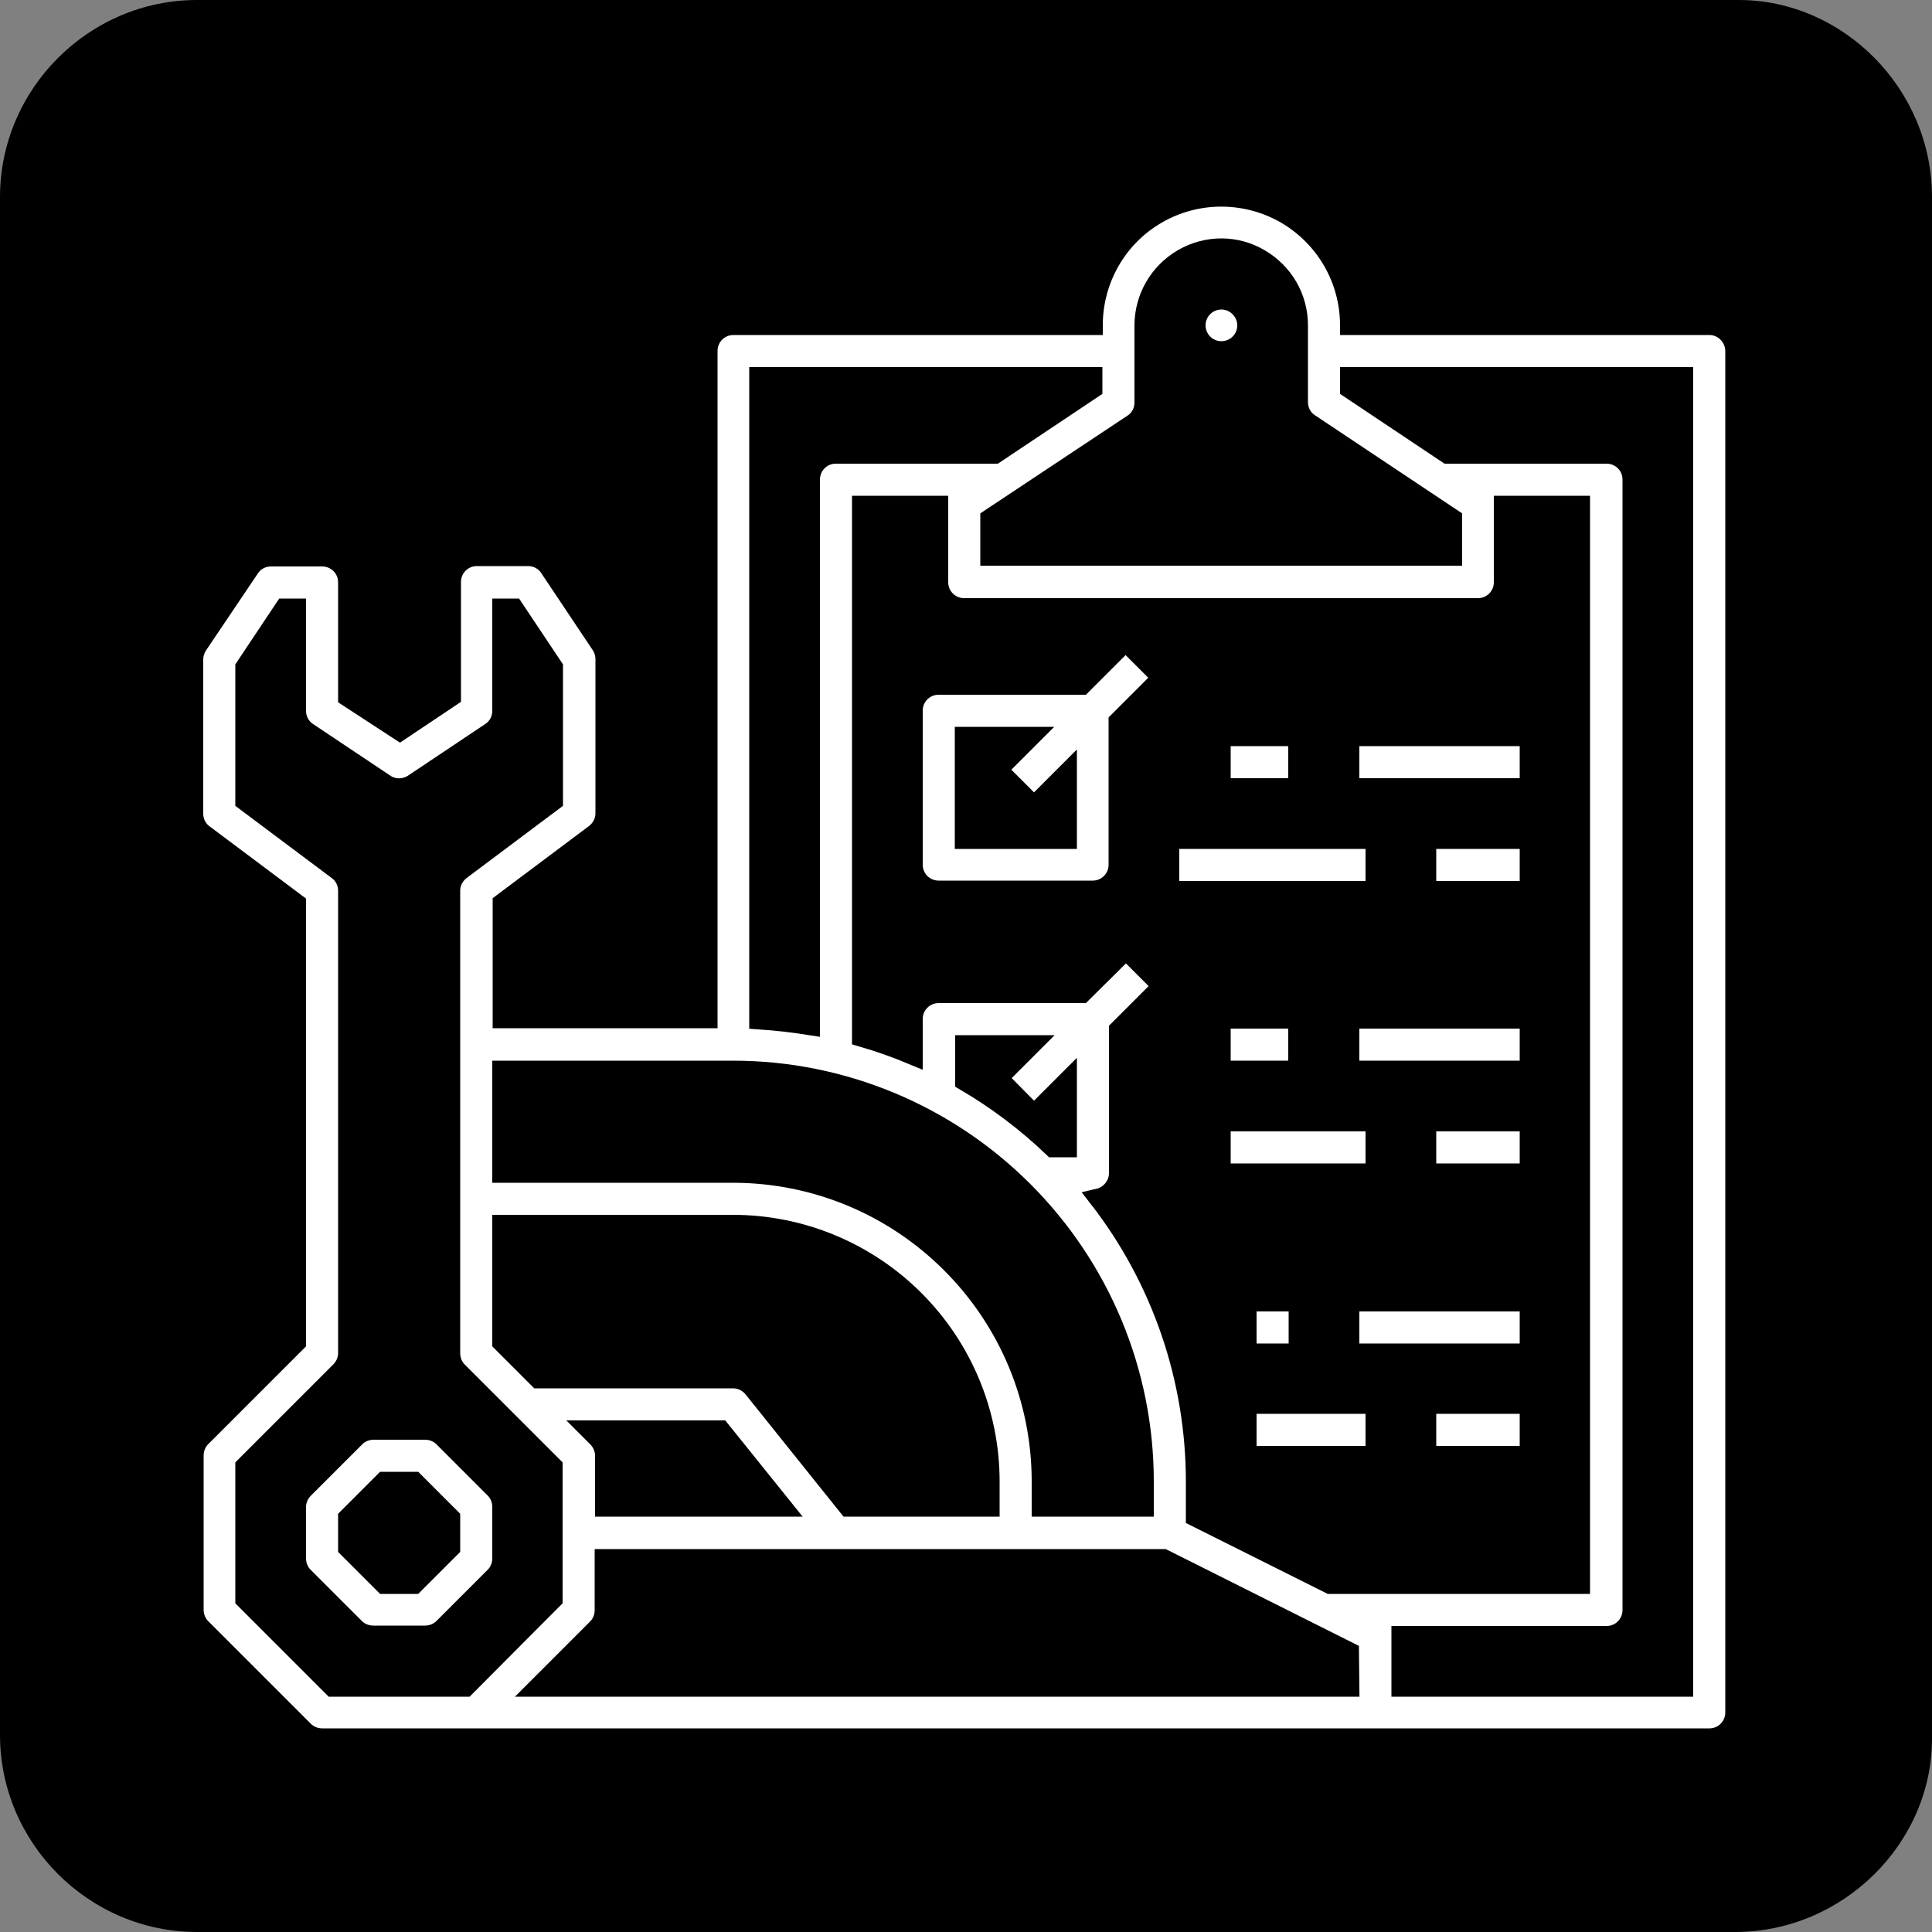
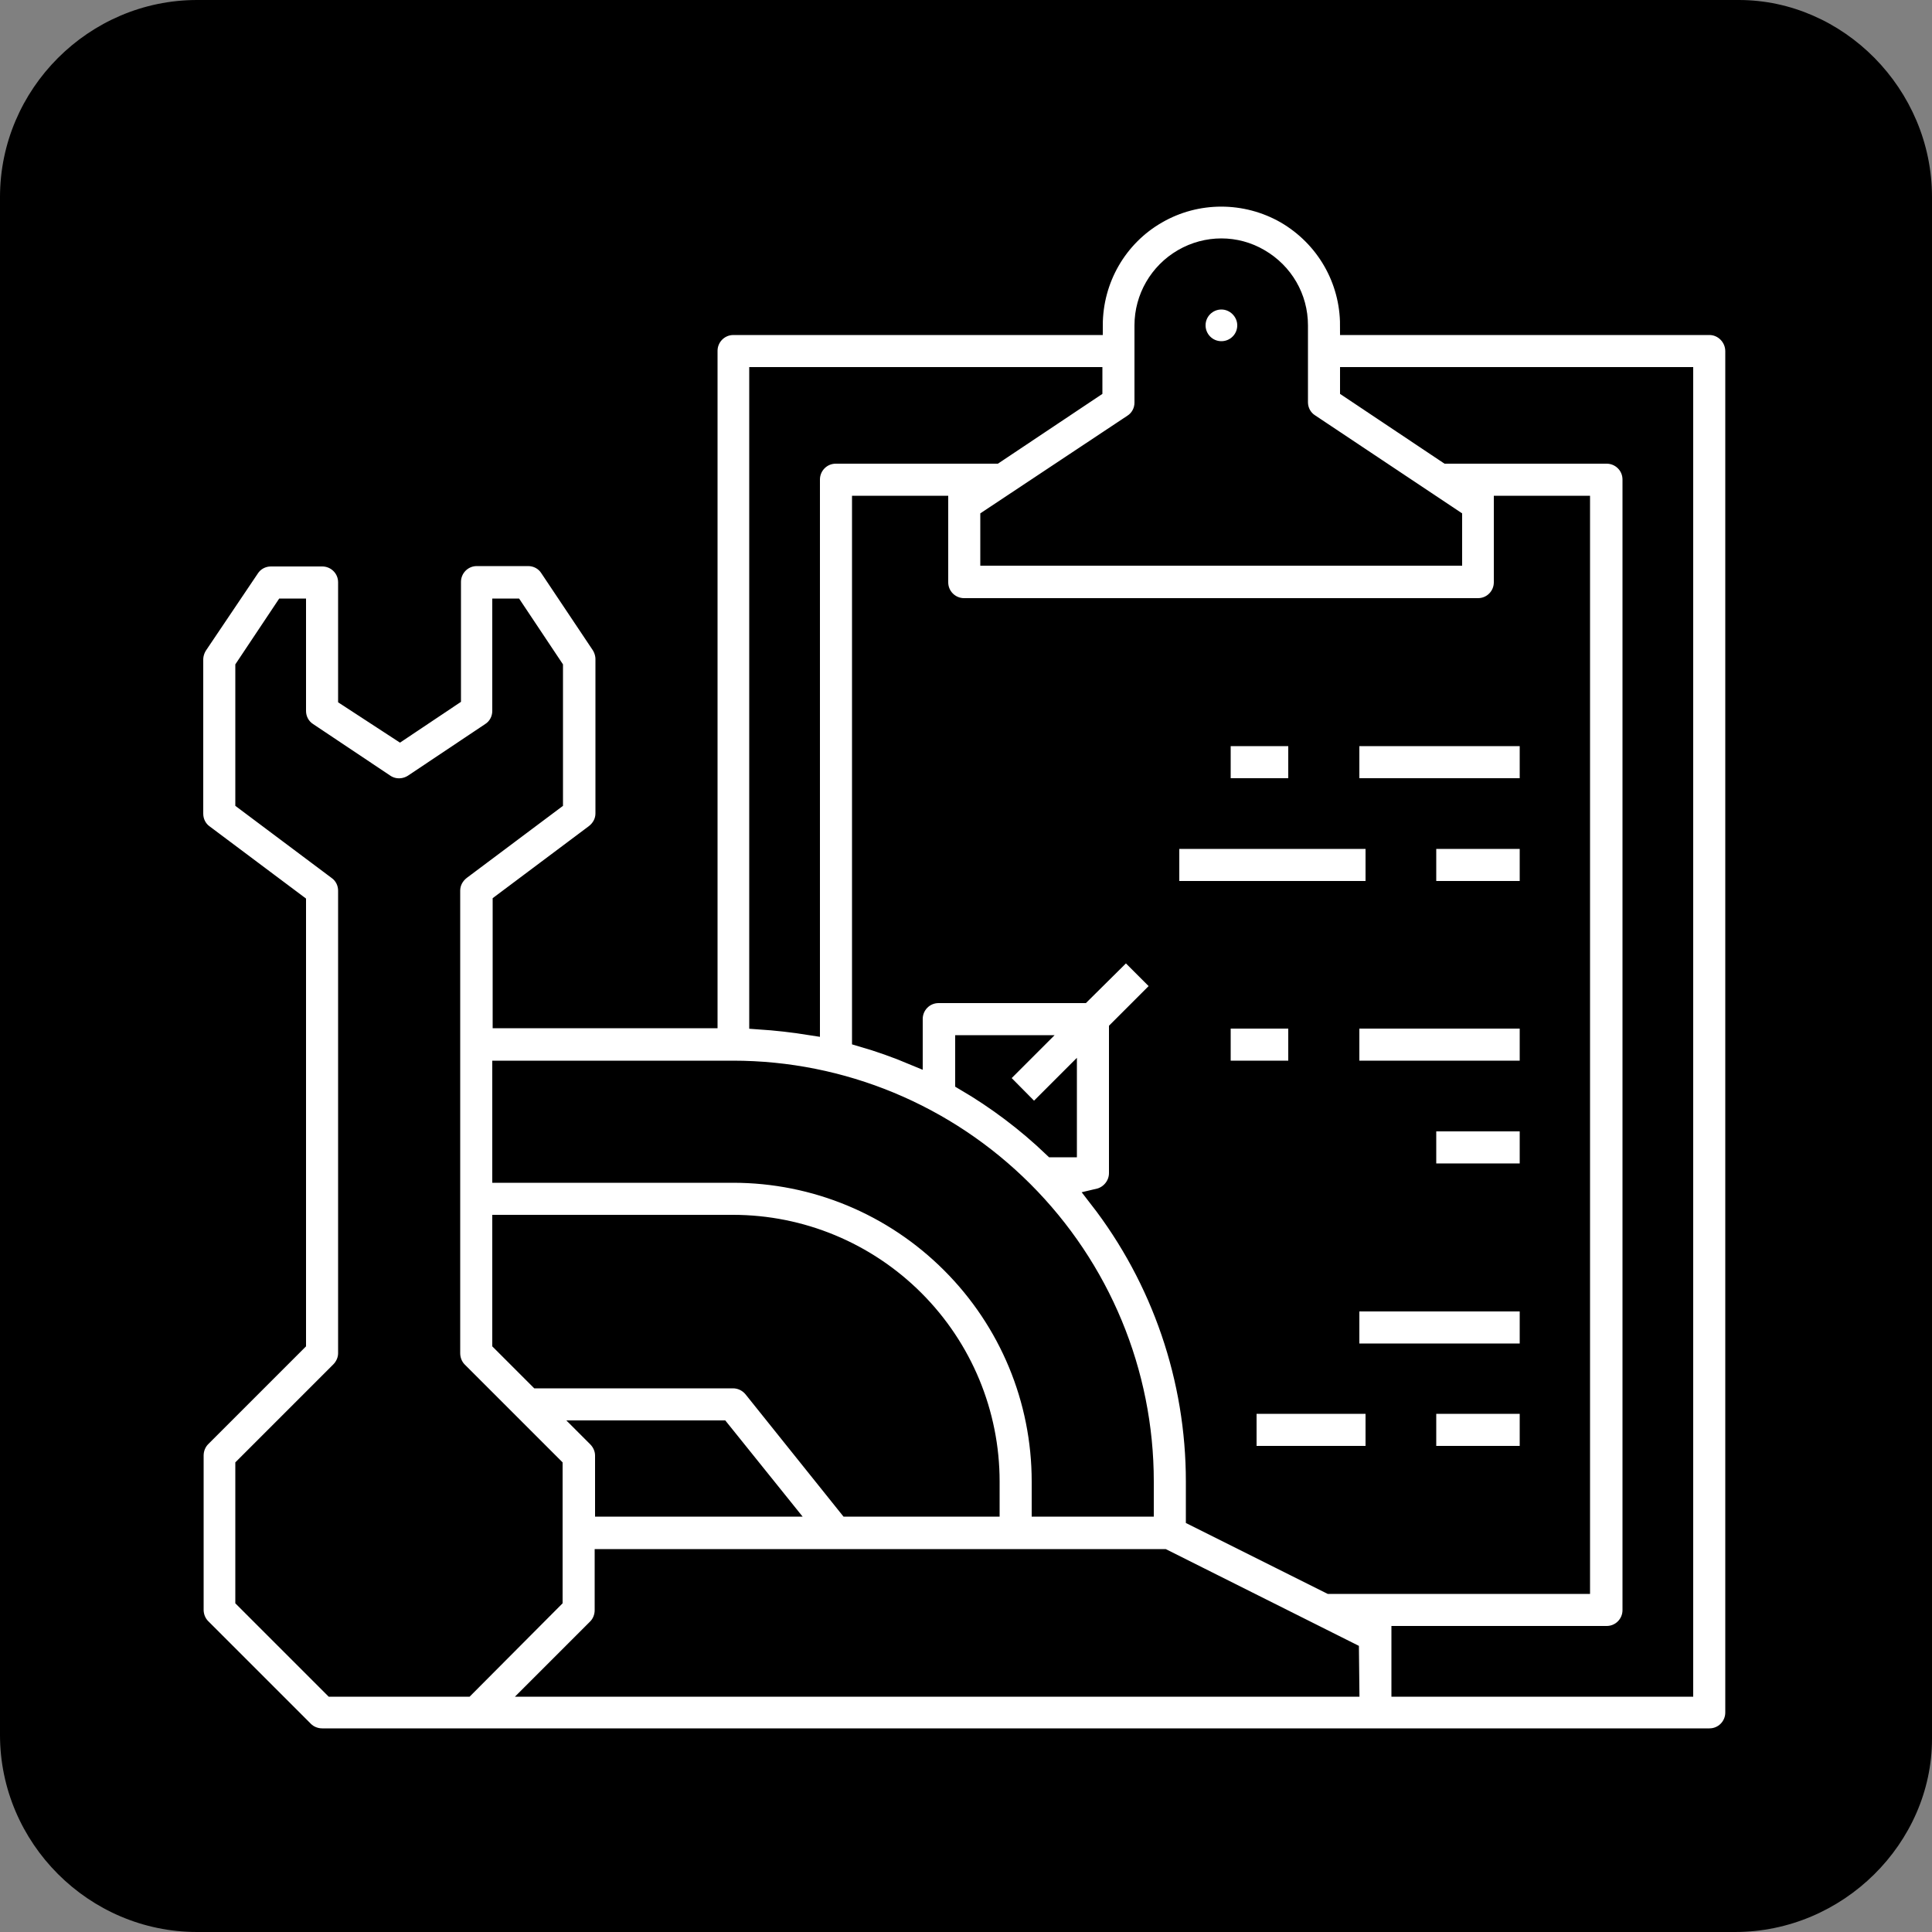
<svg xmlns="http://www.w3.org/2000/svg" version="1.1" id="Layer_1" x="0px" y="0px" width="50px" height="50px" viewBox="0 0 50 50" style="enable-background:new 0 0 50 50;" xml:space="preserve">
  <rect x="0" y="0" width="50" height="50" fill="#808080" stroke="none" />
  <style type="text/css">
	.st0{fill:#FFFFFF;stroke:#000000;stroke-width:0.5;stroke-miterlimit:10;}
</style>
  <path d="M44.9,50H5.1C2.3,50,0,47.7,0,44.9V5.1C0,2.3,2.3,0,5.1,0H45c2.7,0,5,2.3,5,5.1V45C50,47.7,47.7,50,44.9,50z" />
-   <path class="st0" d="M11.47,37.2c-0.12-0.12-0.29-0.19-0.47-0.19H9.67c-0.18,0-0.35,0.07-0.47,0.19l-1.33,1.33  C7.74,38.66,7.67,38.83,7.67,39v1.33c0,0.18,0.07,0.35,0.19,0.47l1.33,1.33c0.12,0.12,0.29,0.19,0.47,0.19H11  c0.18,0,0.35-0.07,0.47-0.19l1.33-1.33c0.12-0.12,0.19-0.29,0.19-0.47V39c0-0.18-0.07-0.35-0.19-0.47L11.47,37.2z M11.66,40.06  L10.72,41H9.94L9,40.06v-0.78l0.94-0.94h0.78l0.94,0.94V40.06z" />
  <path class="st0" d="M44.24,8.42h-9.31c0-1.19-0.63-2.28-1.66-2.88c-1.03-0.59-2.3-0.59-3.32,0c-1.03,0.59-1.66,1.69-1.66,2.88  h-9.31c-0.37,0-0.66,0.3-0.66,0.66v17.28h-5.32v-2.99l2.39-1.79c0.17-0.13,0.27-0.32,0.27-0.53v-3.99c0-0.13-0.04-0.26-0.11-0.37  l-1.33-1.99c-0.12-0.19-0.33-0.3-0.55-0.3h-1.33c-0.37,0-0.66,0.3-0.66,0.66v2.97l-1.33,0.89L9,18.04v-2.97  c0-0.37-0.3-0.66-0.66-0.66H7.01c-0.22,0-0.43,0.11-0.55,0.3L5.12,16.7c-0.07,0.11-0.11,0.24-0.11,0.37v3.99  c0,0.21,0.1,0.41,0.27,0.53l2.39,1.79v11.36L5.21,37.2c-0.12,0.12-0.19,0.29-0.19,0.47v3.99c0,0.18,0.07,0.35,0.19,0.47l2.66,2.66  c0.12,0.12,0.29,0.19,0.47,0.19h35.9c0.37,0,0.66-0.3,0.66-0.66V9.09C44.9,8.72,44.6,8.42,44.24,8.42L44.24,8.42z M29.31,10.97  c0.19-0.12,0.3-0.33,0.3-0.55V8.42c0-0.71,0.38-1.37,1-1.73c0.62-0.36,1.38-0.36,1.99,0c0.62,0.36,1,1.01,1,1.73v1.99  c0,0.22,0.11,0.43,0.3,0.55l3.69,2.46v0.97H25.62v-0.97L29.31,10.97z M34.42,41l-3.48-1.74v-0.92c0-2.65-0.88-5.23-2.51-7.33  c0.3-0.07,0.52-0.34,0.52-0.65v-3.71l1.13-1.13l-0.94-0.94L28,25.71h-3.71c-0.37,0-0.66,0.3-0.66,0.66v0.94  c-0.43-0.18-0.88-0.34-1.33-0.47V13.08h1.99v1.99c0,0.37,0.3,0.66,0.66,0.66h13.3c0.37,0,0.66-0.3,0.66-0.66v-1.99h1.99V41L34.42,41  z M26.76,28.84l0.86-0.86v1.72h-0.37c-0.69-0.66-1.46-1.24-2.28-1.72v-0.94h1.72l-0.86,0.86L26.76,28.84z M28.28,9.75v0.31  l-2.53,1.69h-4.12c-0.37,0-0.66,0.3-0.66,0.66v14.13c-0.44-0.07-0.88-0.12-1.33-0.15V9.75L28.28,9.75z M18.97,27.7  c2.82,0,5.52,1.12,7.52,3.12s3.12,4.7,3.12,7.52V39h-2.66v-0.66c0-2.12-0.84-4.14-2.34-5.64c-1.5-1.5-3.52-2.34-5.64-2.34h-5.98  V27.7H18.97z M15.45,37.2l-0.19-0.19h3.39l1.6,1.99h-4.6v-1.33C15.65,37.5,15.58,37.33,15.45,37.2L15.45,37.2z M21.95,39l-2.46-3.07  c-0.13-0.16-0.32-0.25-0.52-0.25h-5.04l-0.94-0.94v-3.05h5.98c1.76,0,3.45,0.7,4.7,1.95c1.25,1.25,1.95,2.94,1.95,4.7V39L21.95,39z   M12.05,43.66H8.61l-2.27-2.27v-3.44l2.46-2.46C8.93,35.36,9,35.19,9,35.02V23.05c0-0.21-0.1-0.41-0.27-0.53l-2.39-1.79v-3.46  l1.02-1.53h0.31v2.66c0,0.22,0.11,0.43,0.3,0.55l1.99,1.33c0.22,0.15,0.51,0.15,0.74,0l1.99-1.33c0.19-0.12,0.3-0.33,0.3-0.55v-2.66  h0.31l1.02,1.53v3.46l-2.39,1.79c-0.17,0.13-0.27,0.32-0.27,0.53v11.97c0,0.18,0.07,0.35,0.19,0.47l2.46,2.46v3.44L12.05,43.66z   M34.93,43.66h-21l1.52-1.52c0.12-0.12,0.19-0.29,0.19-0.47v-1.33h14.47l4.81,2.41L34.93,43.66z M43.57,43.66h-7.31v-1.33h5.32  c0.37,0,0.66-0.3,0.66-0.66V12.41c0-0.37-0.3-0.66-0.66-0.66h-4.12l-2.53-1.69V9.75h8.64V43.66z" />
  <path class="st0" d="M32.27,8.42c0,0.37-0.3,0.66-0.66,0.66c-0.37,0-0.66-0.3-0.66-0.66c0-0.37,0.3-0.66,0.66-0.66  C31.97,7.76,32.27,8.06,32.27,8.42" />
  <path class="st0" d="M34.93,19.06h4.65v1.33h-4.65V19.06z" />
  <path class="st0" d="M31.6,19.06h1.99v1.33H31.6V19.06z" />
  <path class="st0" d="M36.92,21.72h2.66v1.33h-2.66V21.72z" />
  <path class="st0" d="M30.27,21.72h5.32v1.33h-5.32V21.72z" />
  <path class="st0" d="M34.93,26.37h4.65v1.33h-4.65V26.37z" />
  <path class="st0" d="M31.6,26.37h1.99v1.33H31.6V26.37z" />
  <path class="st0" d="M36.92,29.03h2.66v1.33h-2.66V29.03z" />
-   <path class="st0" d="M31.6,29.03h3.99v1.33H31.6V29.03z" />
  <path class="st0" d="M34.93,33.69h4.65v1.33h-4.65V33.69z" />
-   <path class="st0" d="M32.27,33.69h1.33v1.33h-1.33V33.69z" />
  <path class="st0" d="M36.92,36.34h2.66v1.33h-2.66V36.34z" />
  <path class="st0" d="M32.27,36.34h3.32v1.33h-3.32V36.34z" />
-   <path class="st0" d="M28,17.73h-3.71c-0.37,0-0.66,0.3-0.66,0.66v3.99c0,0.37,0.3,0.66,0.66,0.66h3.99c0.37,0,0.66-0.3,0.66-0.66  v-3.71l1.13-1.13l-0.94-0.94L28,17.73z M27.62,21.72h-2.66v-2.66h1.72l-0.86,0.86l0.94,0.94L27.62,20V21.72z" />
</svg>